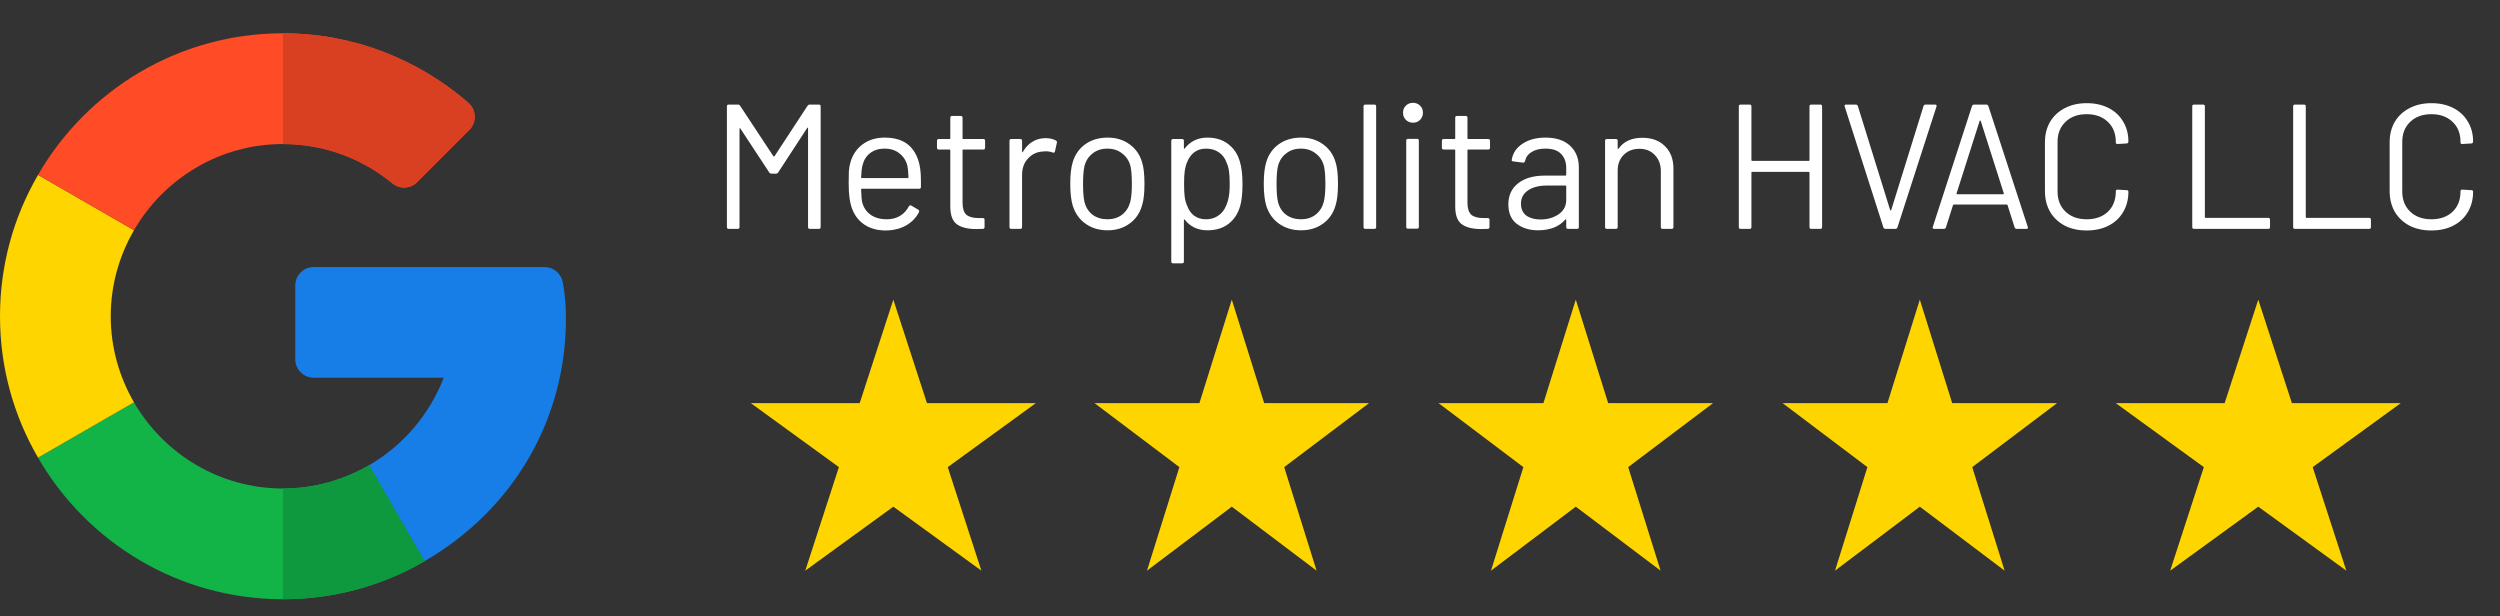
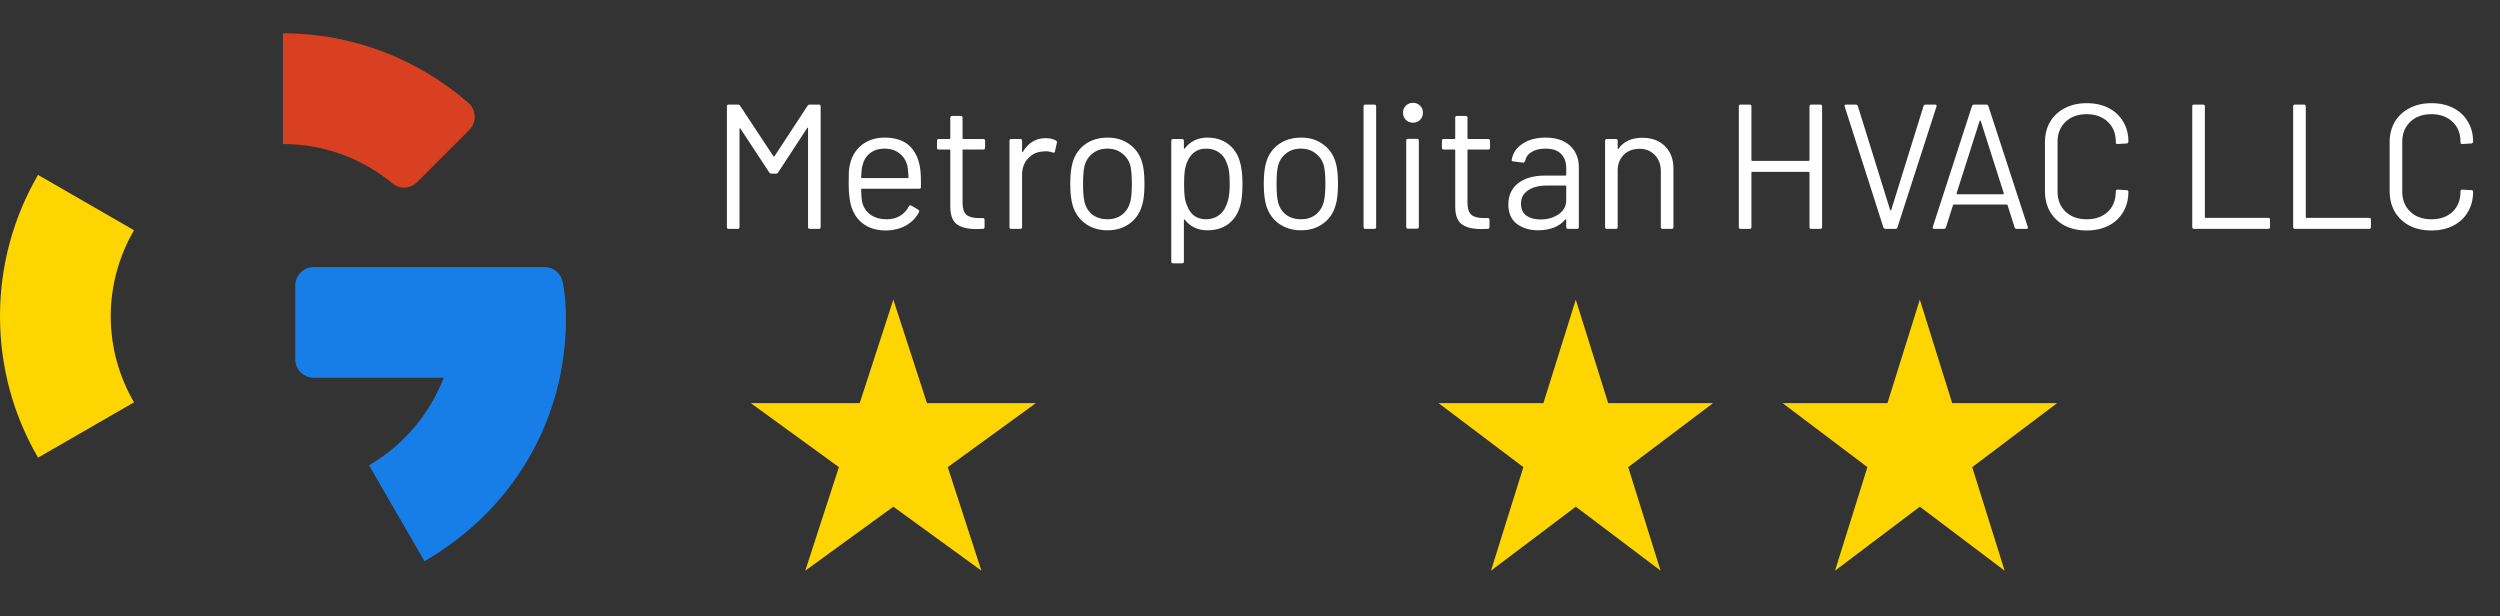
<svg xmlns="http://www.w3.org/2000/svg" width="142" height="35" viewBox="0 0 142 35" fill="none">
  <rect x="0" y="0" width="142" height="35" fill="#333333" stroke="none" />
  <path d="M50.741 17.02L52.651 22.899L58.834 22.899L53.832 26.533L55.742 32.413L50.741 28.779L45.739 32.413L47.65 26.533L42.648 22.899L48.83 22.899L50.741 17.02Z" fill="#FFD500" />
-   <path d="M69.966 17.02L71.805 22.899L77.759 22.899L72.942 26.533L74.782 32.413L69.966 28.779L65.149 32.413L66.989 26.533L62.172 22.899L68.126 22.899L69.966 17.02Z" fill="#FFD500" />
  <path d="M109.046 17.02L110.885 22.899L116.839 22.899L112.022 26.533L113.862 32.413L109.046 28.779L104.229 32.413L106.069 26.533L101.253 22.899L107.206 22.899L109.046 17.02Z" fill="#FFD500" />
-   <path d="M128.269 17.02L130.18 22.899L136.362 22.899L131.36 26.533L133.271 32.413L128.269 28.779L123.267 32.413L125.178 26.533L120.176 22.899L126.359 22.899L128.269 17.02Z" fill="#FFD500" />
  <path d="M30.932 15.169L17.82 15.169C17.241 15.169 16.771 15.638 16.771 16.217V20.406C16.771 20.985 17.241 21.454 17.82 21.454H25.204C24.395 23.552 22.886 25.31 20.961 26.426L24.109 31.877C29.16 28.956 32.146 23.831 32.146 18.093C32.146 17.276 32.086 16.692 31.965 16.035C31.874 15.535 31.44 15.169 30.932 15.169Z" fill="#167EE6" />
-   <path d="M16.073 27.747C12.459 27.747 9.305 25.773 7.61 22.852L2.16 25.993C4.934 30.8 10.13 34.037 16.073 34.037C18.988 34.037 21.739 33.252 24.109 31.884V31.877L20.961 26.426C19.521 27.261 17.854 27.747 16.073 27.747Z" fill="#12B347" />
-   <path d="M24.109 31.884V31.877L20.96 26.427C19.52 27.262 17.854 27.748 16.072 27.748V34.038C18.988 34.038 21.739 33.252 24.109 31.884Z" fill="#0F993E" />
  <path d="M6.29 17.964C6.29 16.183 6.776 14.517 7.611 13.077L2.161 9.935C0.785 12.298 0 15.041 0 17.964C0 20.887 0.785 23.631 2.161 25.993L7.611 22.852C6.776 21.412 6.29 19.745 6.29 17.964Z" fill="#FFD500" />
-   <path d="M16.073 8.181C18.429 8.181 20.594 9.018 22.284 10.411C22.701 10.754 23.308 10.729 23.69 10.347L26.657 7.38C27.091 6.946 27.06 6.237 26.597 5.835C23.765 3.377 20.079 1.891 16.073 1.891C10.13 1.891 4.934 5.128 2.16 9.935L7.61 13.077C9.305 10.155 12.459 8.181 16.073 8.181Z" fill="#FF4B26" />
  <path d="M22.284 10.411C22.701 10.755 23.307 10.73 23.689 10.348L26.657 7.38C27.09 6.946 27.059 6.237 26.596 5.835C23.764 3.378 20.078 1.891 16.072 1.891V8.181C18.429 8.181 20.593 9.018 22.284 10.411Z" fill="#D93F21" />
  <path d="M89.505 17.02L91.344 22.899L97.298 22.899L92.481 26.533L94.321 32.413L89.505 28.779L84.688 32.413L86.528 26.533L81.712 22.899L87.665 22.899L89.505 17.02Z" fill="#FFD500" />
  <path d="M45.867 6.011C45.9 5.964 45.94 5.94 45.987 5.94H46.512C46.579 5.94 46.613 5.974 46.613 6.041V12.899C46.613 12.966 46.579 13 46.512 13H45.998C45.93 13 45.897 12.966 45.897 12.899V7.292C45.897 7.272 45.89 7.258 45.877 7.251C45.863 7.245 45.853 7.251 45.846 7.272L44.202 9.793C44.169 9.84 44.129 9.864 44.081 9.864H43.819C43.772 9.864 43.732 9.843 43.698 9.803L42.054 7.302C42.048 7.282 42.038 7.275 42.024 7.282C42.011 7.288 42.004 7.302 42.004 7.322V12.899C42.004 12.966 41.97 13 41.903 13H41.389C41.322 13 41.288 12.966 41.288 12.899V6.041C41.288 5.974 41.322 5.94 41.389 5.94H41.913C41.967 5.94 42.007 5.961 42.034 6.001L43.93 8.875C43.937 8.882 43.947 8.885 43.96 8.885C43.974 8.885 43.984 8.882 43.991 8.875L45.867 6.011ZM52.269 9.591C52.296 9.779 52.309 10.015 52.309 10.297V10.62C52.309 10.687 52.276 10.721 52.208 10.721H48.951C48.924 10.721 48.911 10.734 48.911 10.761C48.924 11.131 48.944 11.37 48.971 11.477C49.045 11.78 49.203 12.018 49.445 12.193C49.687 12.368 49.996 12.455 50.373 12.455C50.655 12.455 50.904 12.392 51.119 12.264C51.334 12.136 51.502 11.954 51.623 11.719C51.664 11.659 51.711 11.645 51.765 11.679L52.158 11.911C52.212 11.944 52.225 11.992 52.198 12.052C52.03 12.375 51.778 12.63 51.442 12.819C51.106 13 50.719 13.091 50.282 13.091C49.805 13.084 49.405 12.97 49.082 12.748C48.759 12.526 48.527 12.217 48.386 11.82C48.265 11.497 48.205 11.033 48.205 10.428C48.205 10.146 48.208 9.917 48.215 9.743C48.228 9.561 48.255 9.4 48.295 9.258C48.41 8.821 48.638 8.472 48.981 8.21C49.331 7.947 49.751 7.816 50.242 7.816C50.854 7.816 51.324 7.971 51.654 8.28C51.983 8.589 52.188 9.026 52.269 9.591ZM50.242 8.442C49.912 8.442 49.637 8.529 49.415 8.704C49.2 8.872 49.059 9.1 48.991 9.39C48.951 9.531 48.924 9.759 48.911 10.075C48.911 10.102 48.924 10.116 48.951 10.116H51.563C51.59 10.116 51.603 10.102 51.603 10.075C51.59 9.773 51.57 9.558 51.543 9.43C51.469 9.127 51.318 8.889 51.089 8.714C50.867 8.532 50.585 8.442 50.242 8.442ZM55.954 8.391C55.954 8.458 55.92 8.492 55.853 8.492H54.713C54.686 8.492 54.673 8.505 54.673 8.532V11.507C54.673 11.83 54.743 12.059 54.885 12.193C55.033 12.321 55.261 12.385 55.571 12.385H55.823C55.89 12.385 55.923 12.418 55.923 12.486V12.899C55.923 12.966 55.89 13 55.823 13C55.742 13.007 55.617 13.01 55.45 13.01C54.965 13.01 54.599 12.919 54.35 12.738C54.101 12.556 53.977 12.22 53.977 11.729V8.532C53.977 8.505 53.964 8.492 53.937 8.492H53.322C53.254 8.492 53.221 8.458 53.221 8.391V7.998C53.221 7.931 53.254 7.897 53.322 7.897H53.937C53.964 7.897 53.977 7.883 53.977 7.857V6.687C53.977 6.619 54.011 6.586 54.078 6.586H54.572C54.639 6.586 54.673 6.619 54.673 6.687V7.857C54.673 7.883 54.686 7.897 54.713 7.897H55.853C55.92 7.897 55.954 7.931 55.954 7.998V8.391ZM59.395 7.847C59.617 7.847 59.809 7.89 59.97 7.978C60.024 8.005 60.044 8.048 60.031 8.109L59.92 8.603C59.9 8.67 59.856 8.69 59.789 8.663C59.674 8.616 59.543 8.593 59.395 8.593L59.264 8.603C58.915 8.616 58.626 8.747 58.397 8.996C58.168 9.238 58.054 9.548 58.054 9.924V12.899C58.054 12.966 58.02 13 57.953 13H57.439C57.372 13 57.338 12.966 57.338 12.899V7.998C57.338 7.931 57.372 7.897 57.439 7.897H57.953C58.02 7.897 58.054 7.931 58.054 7.998V8.613C58.054 8.633 58.057 8.647 58.064 8.653C58.078 8.653 58.088 8.647 58.094 8.633C58.236 8.384 58.414 8.193 58.629 8.058C58.851 7.917 59.106 7.847 59.395 7.847ZM62.909 13.081C62.425 13.081 62.008 12.956 61.658 12.707C61.309 12.459 61.066 12.116 60.932 11.679C60.838 11.37 60.791 10.956 60.791 10.438C60.791 9.921 60.838 9.511 60.932 9.208C61.06 8.778 61.298 8.438 61.648 8.189C61.998 7.941 62.421 7.816 62.919 7.816C63.396 7.816 63.806 7.941 64.149 8.189C64.499 8.438 64.737 8.774 64.865 9.198C64.959 9.487 65.006 9.901 65.006 10.438C65.006 10.983 64.959 11.396 64.865 11.679C64.737 12.116 64.499 12.459 64.149 12.707C63.806 12.956 63.393 13.081 62.909 13.081ZM62.909 12.455C63.231 12.455 63.507 12.368 63.736 12.193C63.964 12.012 64.119 11.77 64.2 11.467C64.26 11.225 64.29 10.886 64.29 10.448C64.29 10.005 64.263 9.665 64.21 9.43C64.129 9.127 63.971 8.889 63.736 8.714C63.507 8.532 63.228 8.442 62.899 8.442C62.569 8.442 62.29 8.532 62.062 8.714C61.833 8.889 61.678 9.127 61.598 9.43C61.544 9.665 61.517 10.005 61.517 10.448C61.517 10.892 61.544 11.232 61.598 11.467C61.672 11.77 61.823 12.012 62.051 12.193C62.287 12.368 62.573 12.455 62.909 12.455ZM70.421 9.168C70.522 9.49 70.573 9.917 70.573 10.448C70.573 10.986 70.529 11.403 70.442 11.699C70.32 12.129 70.099 12.469 69.776 12.718C69.46 12.96 69.06 13.081 68.576 13.081C68.314 13.081 68.072 13.03 67.85 12.929C67.628 12.822 67.443 12.671 67.295 12.476C67.281 12.462 67.268 12.459 67.255 12.466C67.248 12.466 67.245 12.472 67.245 12.486V14.856C67.245 14.923 67.211 14.957 67.144 14.957H66.629C66.562 14.957 66.528 14.923 66.528 14.856V7.998C66.528 7.931 66.562 7.897 66.629 7.897H67.144C67.211 7.897 67.245 7.931 67.245 7.998V8.421C67.245 8.435 67.248 8.445 67.255 8.452C67.268 8.452 67.281 8.445 67.295 8.431C67.443 8.236 67.624 8.085 67.84 7.978C68.061 7.87 68.307 7.816 68.576 7.816C69.046 7.816 69.44 7.937 69.756 8.179C70.079 8.421 70.3 8.751 70.421 9.168ZM69.625 11.719C69.699 11.571 69.752 11.407 69.786 11.225C69.826 11.037 69.847 10.778 69.847 10.448C69.847 10.133 69.833 9.887 69.806 9.712C69.779 9.531 69.732 9.369 69.665 9.228C69.584 8.986 69.44 8.795 69.231 8.653C69.03 8.512 68.788 8.442 68.505 8.442C68.236 8.442 68.011 8.512 67.829 8.653C67.648 8.795 67.513 8.983 67.426 9.218C67.366 9.353 67.322 9.511 67.295 9.692C67.268 9.874 67.255 10.126 67.255 10.448C67.255 10.771 67.268 11.027 67.295 11.215C67.322 11.396 67.369 11.558 67.436 11.699C67.517 11.928 67.648 12.113 67.829 12.254C68.018 12.388 68.24 12.455 68.495 12.455C68.764 12.455 68.996 12.388 69.191 12.254C69.393 12.119 69.537 11.941 69.625 11.719ZM73.9 13.081C73.416 13.081 72.999 12.956 72.649 12.707C72.3 12.459 72.058 12.116 71.923 11.679C71.829 11.37 71.782 10.956 71.782 10.438C71.782 9.921 71.829 9.511 71.923 9.208C72.051 8.778 72.29 8.438 72.639 8.189C72.989 7.941 73.412 7.816 73.91 7.816C74.387 7.816 74.797 7.941 75.14 8.189C75.49 8.438 75.729 8.774 75.856 9.198C75.951 9.487 75.998 9.901 75.998 10.438C75.998 10.983 75.951 11.396 75.856 11.679C75.729 12.116 75.49 12.459 75.14 12.707C74.797 12.956 74.384 13.081 73.9 13.081ZM73.9 12.455C74.223 12.455 74.498 12.368 74.727 12.193C74.956 12.012 75.11 11.77 75.191 11.467C75.251 11.225 75.282 10.886 75.282 10.448C75.282 10.005 75.255 9.665 75.201 9.43C75.12 9.127 74.962 8.889 74.727 8.714C74.498 8.532 74.219 8.442 73.89 8.442C73.56 8.442 73.281 8.532 73.053 8.714C72.824 8.889 72.669 9.127 72.589 9.43C72.535 9.665 72.508 10.005 72.508 10.448C72.508 10.892 72.535 11.232 72.589 11.467C72.663 11.77 72.814 12.012 73.043 12.193C73.278 12.368 73.564 12.455 73.9 12.455ZM77.55 13C77.483 13 77.449 12.966 77.449 12.899V6.041C77.449 5.974 77.483 5.94 77.55 5.94H78.064C78.132 5.94 78.165 5.974 78.165 6.041V12.899C78.165 12.966 78.132 13 78.064 13H77.55ZM80.257 6.969C80.096 6.969 79.962 6.915 79.854 6.808C79.746 6.7 79.693 6.566 79.693 6.404C79.693 6.236 79.746 6.102 79.854 6.001C79.962 5.893 80.096 5.84 80.257 5.84C80.419 5.84 80.553 5.893 80.661 6.001C80.769 6.102 80.822 6.236 80.822 6.404C80.822 6.566 80.769 6.7 80.661 6.808C80.553 6.915 80.419 6.969 80.257 6.969ZM79.975 12.99C79.908 12.99 79.874 12.956 79.874 12.889V7.988C79.874 7.92 79.908 7.887 79.975 7.887H80.489C80.557 7.887 80.59 7.92 80.59 7.988V12.889C80.59 12.956 80.557 12.99 80.489 12.99H79.975ZM84.633 8.391C84.633 8.458 84.6 8.492 84.532 8.492H83.393C83.366 8.492 83.352 8.505 83.352 8.532V11.507C83.352 11.83 83.423 12.059 83.564 12.193C83.712 12.321 83.941 12.385 84.25 12.385H84.502C84.569 12.385 84.603 12.418 84.603 12.486V12.899C84.603 12.966 84.569 13 84.502 13C84.421 13.007 84.297 13.01 84.129 13.01C83.645 13.01 83.278 12.919 83.03 12.738C82.781 12.556 82.657 12.22 82.657 11.729V8.532C82.657 8.505 82.643 8.492 82.616 8.492H82.001C81.934 8.492 81.9 8.458 81.9 8.391V7.998C81.9 7.931 81.934 7.897 82.001 7.897H82.616C82.643 7.897 82.657 7.883 82.657 7.857V6.687C82.657 6.619 82.69 6.586 82.757 6.586H83.252C83.319 6.586 83.352 6.619 83.352 6.687V7.857C83.352 7.883 83.366 7.897 83.393 7.897H84.532C84.6 7.897 84.633 7.931 84.633 7.998V8.391ZM87.782 7.816C88.388 7.816 88.855 7.971 89.184 8.28C89.514 8.589 89.678 9 89.678 9.511V12.899C89.678 12.966 89.645 13 89.578 13H89.063C88.996 13 88.962 12.966 88.962 12.899V12.486C88.962 12.472 88.956 12.462 88.942 12.455C88.935 12.449 88.925 12.452 88.912 12.466C88.744 12.667 88.525 12.822 88.256 12.929C87.987 13.03 87.688 13.081 87.359 13.081C86.881 13.081 86.481 12.96 86.159 12.718C85.836 12.476 85.675 12.106 85.675 11.608C85.675 11.104 85.856 10.707 86.219 10.418C86.589 10.122 87.1 9.974 87.752 9.974H88.922C88.949 9.974 88.962 9.961 88.962 9.934V9.551C88.962 9.208 88.865 8.939 88.67 8.744C88.482 8.542 88.186 8.442 87.782 8.442C87.46 8.442 87.197 8.505 86.996 8.633C86.794 8.754 86.67 8.926 86.623 9.147C86.602 9.215 86.562 9.245 86.502 9.238L85.957 9.168C85.883 9.154 85.853 9.127 85.866 9.087C85.92 8.71 86.122 8.405 86.471 8.169C86.821 7.934 87.258 7.816 87.782 7.816ZM87.5 12.466C87.897 12.466 88.24 12.368 88.529 12.173C88.818 11.971 88.962 11.702 88.962 11.366V10.58C88.962 10.553 88.949 10.539 88.922 10.539H87.863C87.419 10.539 87.063 10.63 86.794 10.812C86.525 10.993 86.391 11.245 86.391 11.568C86.391 11.864 86.492 12.089 86.693 12.244C86.902 12.392 87.171 12.466 87.5 12.466ZM93.286 7.826C93.824 7.826 94.251 7.984 94.567 8.3C94.89 8.616 95.051 9.04 95.051 9.571V12.899C95.051 12.966 95.017 13 94.95 13H94.436C94.369 13 94.335 12.966 94.335 12.899V9.712C94.335 9.342 94.221 9.04 93.992 8.805C93.77 8.569 93.481 8.452 93.125 8.452C92.755 8.452 92.456 8.566 92.227 8.795C91.999 9.023 91.884 9.322 91.884 9.692V12.899C91.884 12.966 91.851 13 91.784 13H91.269C91.202 13 91.168 12.966 91.168 12.899V7.998C91.168 7.931 91.202 7.897 91.269 7.897H91.784C91.851 7.897 91.884 7.931 91.884 7.998V8.431C91.884 8.445 91.888 8.455 91.894 8.462C91.908 8.468 91.918 8.465 91.925 8.452C92.221 8.035 92.674 7.826 93.286 7.826ZM102.779 6.041C102.779 5.974 102.813 5.94 102.88 5.94H103.394C103.461 5.94 103.495 5.974 103.495 6.041V12.899C103.495 12.966 103.461 13 103.394 13H102.88C102.813 13 102.779 12.966 102.779 12.899V9.803C102.779 9.776 102.765 9.763 102.739 9.763H99.521C99.495 9.763 99.481 9.776 99.481 9.803V12.899C99.481 12.966 99.448 13 99.38 13H98.866C98.799 13 98.765 12.966 98.765 12.899V6.041C98.765 5.974 98.799 5.94 98.866 5.94H99.38C99.448 5.94 99.481 5.974 99.481 6.041V9.097C99.481 9.124 99.495 9.137 99.521 9.137H102.739C102.765 9.137 102.779 9.124 102.779 9.097V6.041ZM107.098 13C107.038 13 106.998 12.973 106.977 12.919L104.779 6.051L104.769 6.011C104.769 5.964 104.799 5.94 104.859 5.94H105.404C105.465 5.94 105.505 5.967 105.525 6.021L107.361 11.931C107.367 11.944 107.377 11.951 107.391 11.951C107.404 11.951 107.414 11.944 107.421 11.931L109.257 6.021C109.277 5.967 109.317 5.94 109.378 5.94H109.912C109.986 5.94 110.013 5.977 109.993 6.051L107.774 12.919C107.754 12.973 107.714 13 107.653 13H107.098ZM114.552 13C114.492 13 114.451 12.973 114.431 12.919L114.028 11.649C114.021 11.628 114.008 11.618 113.987 11.618H110.972C110.952 11.618 110.938 11.628 110.932 11.649L110.528 12.919C110.508 12.973 110.468 13 110.407 13H109.863C109.789 13 109.762 12.963 109.782 12.889L112.011 6.021C112.031 5.967 112.071 5.94 112.132 5.94H112.818C112.878 5.94 112.918 5.967 112.939 6.021L115.177 12.889L115.188 12.929C115.188 12.976 115.157 13 115.097 13H114.552ZM111.133 10.983C111.127 10.996 111.127 11.01 111.133 11.023C111.147 11.03 111.16 11.033 111.174 11.033H113.776C113.789 11.033 113.799 11.03 113.806 11.023C113.819 11.01 113.823 10.996 113.816 10.983L112.505 6.868C112.498 6.855 112.488 6.848 112.475 6.848C112.461 6.848 112.451 6.855 112.444 6.868L111.133 10.983ZM118.523 13.091C118.052 13.091 117.639 13 117.282 12.819C116.926 12.63 116.647 12.368 116.445 12.032C116.25 11.689 116.153 11.296 116.153 10.852V8.078C116.153 7.641 116.25 7.255 116.445 6.919C116.647 6.583 116.926 6.324 117.282 6.142C117.639 5.954 118.052 5.86 118.523 5.86C118.993 5.86 119.407 5.951 119.763 6.132C120.12 6.314 120.395 6.569 120.59 6.899C120.792 7.228 120.893 7.608 120.893 8.038C120.893 8.072 120.883 8.099 120.862 8.119C120.842 8.139 120.819 8.149 120.792 8.149L120.278 8.179C120.21 8.179 120.177 8.149 120.177 8.089V8.058C120.177 7.581 120.025 7.201 119.723 6.919C119.42 6.63 119.02 6.485 118.523 6.485C118.025 6.485 117.625 6.63 117.323 6.919C117.02 7.208 116.869 7.588 116.869 8.058V10.882C116.869 11.353 117.02 11.733 117.323 12.022C117.625 12.311 118.025 12.455 118.523 12.455C119.02 12.455 119.42 12.314 119.723 12.032C120.025 11.743 120.177 11.36 120.177 10.882V10.862C120.177 10.801 120.21 10.771 120.278 10.771L120.792 10.801C120.859 10.801 120.893 10.832 120.893 10.892C120.893 11.329 120.792 11.716 120.59 12.052C120.395 12.381 120.12 12.637 119.763 12.819C119.407 13 118.993 13.091 118.523 13.091ZM124.62 13C124.553 13 124.52 12.966 124.52 12.899V6.041C124.52 5.974 124.553 5.94 124.62 5.94H125.135C125.202 5.94 125.236 5.974 125.236 6.041V12.334C125.236 12.361 125.249 12.375 125.276 12.375H128.836C128.903 12.375 128.937 12.408 128.937 12.476V12.899C128.937 12.966 128.903 13 128.836 13H124.62ZM130.352 13C130.285 13 130.251 12.966 130.251 12.899V6.041C130.251 5.974 130.285 5.94 130.352 5.94H130.867C130.934 5.94 130.968 5.974 130.968 6.041V12.334C130.968 12.361 130.981 12.375 131.008 12.375H134.568C134.635 12.375 134.669 12.408 134.669 12.476V12.899C134.669 12.966 134.635 13 134.568 13H130.352ZM138.102 13.091C137.631 13.091 137.218 13 136.862 12.819C136.505 12.63 136.226 12.368 136.024 12.032C135.83 11.689 135.732 11.296 135.732 10.852V8.078C135.732 7.641 135.83 7.255 136.024 6.919C136.226 6.583 136.505 6.324 136.862 6.142C137.218 5.954 137.631 5.86 138.102 5.86C138.573 5.86 138.986 5.951 139.342 6.132C139.699 6.314 139.974 6.569 140.169 6.899C140.371 7.228 140.472 7.608 140.472 8.038C140.472 8.072 140.462 8.099 140.442 8.119C140.422 8.139 140.398 8.149 140.371 8.149L139.857 8.179C139.79 8.179 139.756 8.149 139.756 8.089V8.058C139.756 7.581 139.605 7.201 139.302 6.919C139 6.63 138.6 6.485 138.102 6.485C137.604 6.485 137.204 6.63 136.902 6.919C136.599 7.208 136.448 7.588 136.448 8.058V10.882C136.448 11.353 136.599 11.733 136.902 12.022C137.204 12.311 137.604 12.455 138.102 12.455C138.6 12.455 139 12.314 139.302 12.032C139.605 11.743 139.756 11.36 139.756 10.882V10.862C139.756 10.801 139.79 10.771 139.857 10.771L140.371 10.801C140.438 10.801 140.472 10.832 140.472 10.892C140.472 11.329 140.371 11.716 140.169 12.052C139.974 12.381 139.699 12.637 139.342 12.819C138.986 13 138.573 13.091 138.102 13.091Z" fill="white" />
</svg>